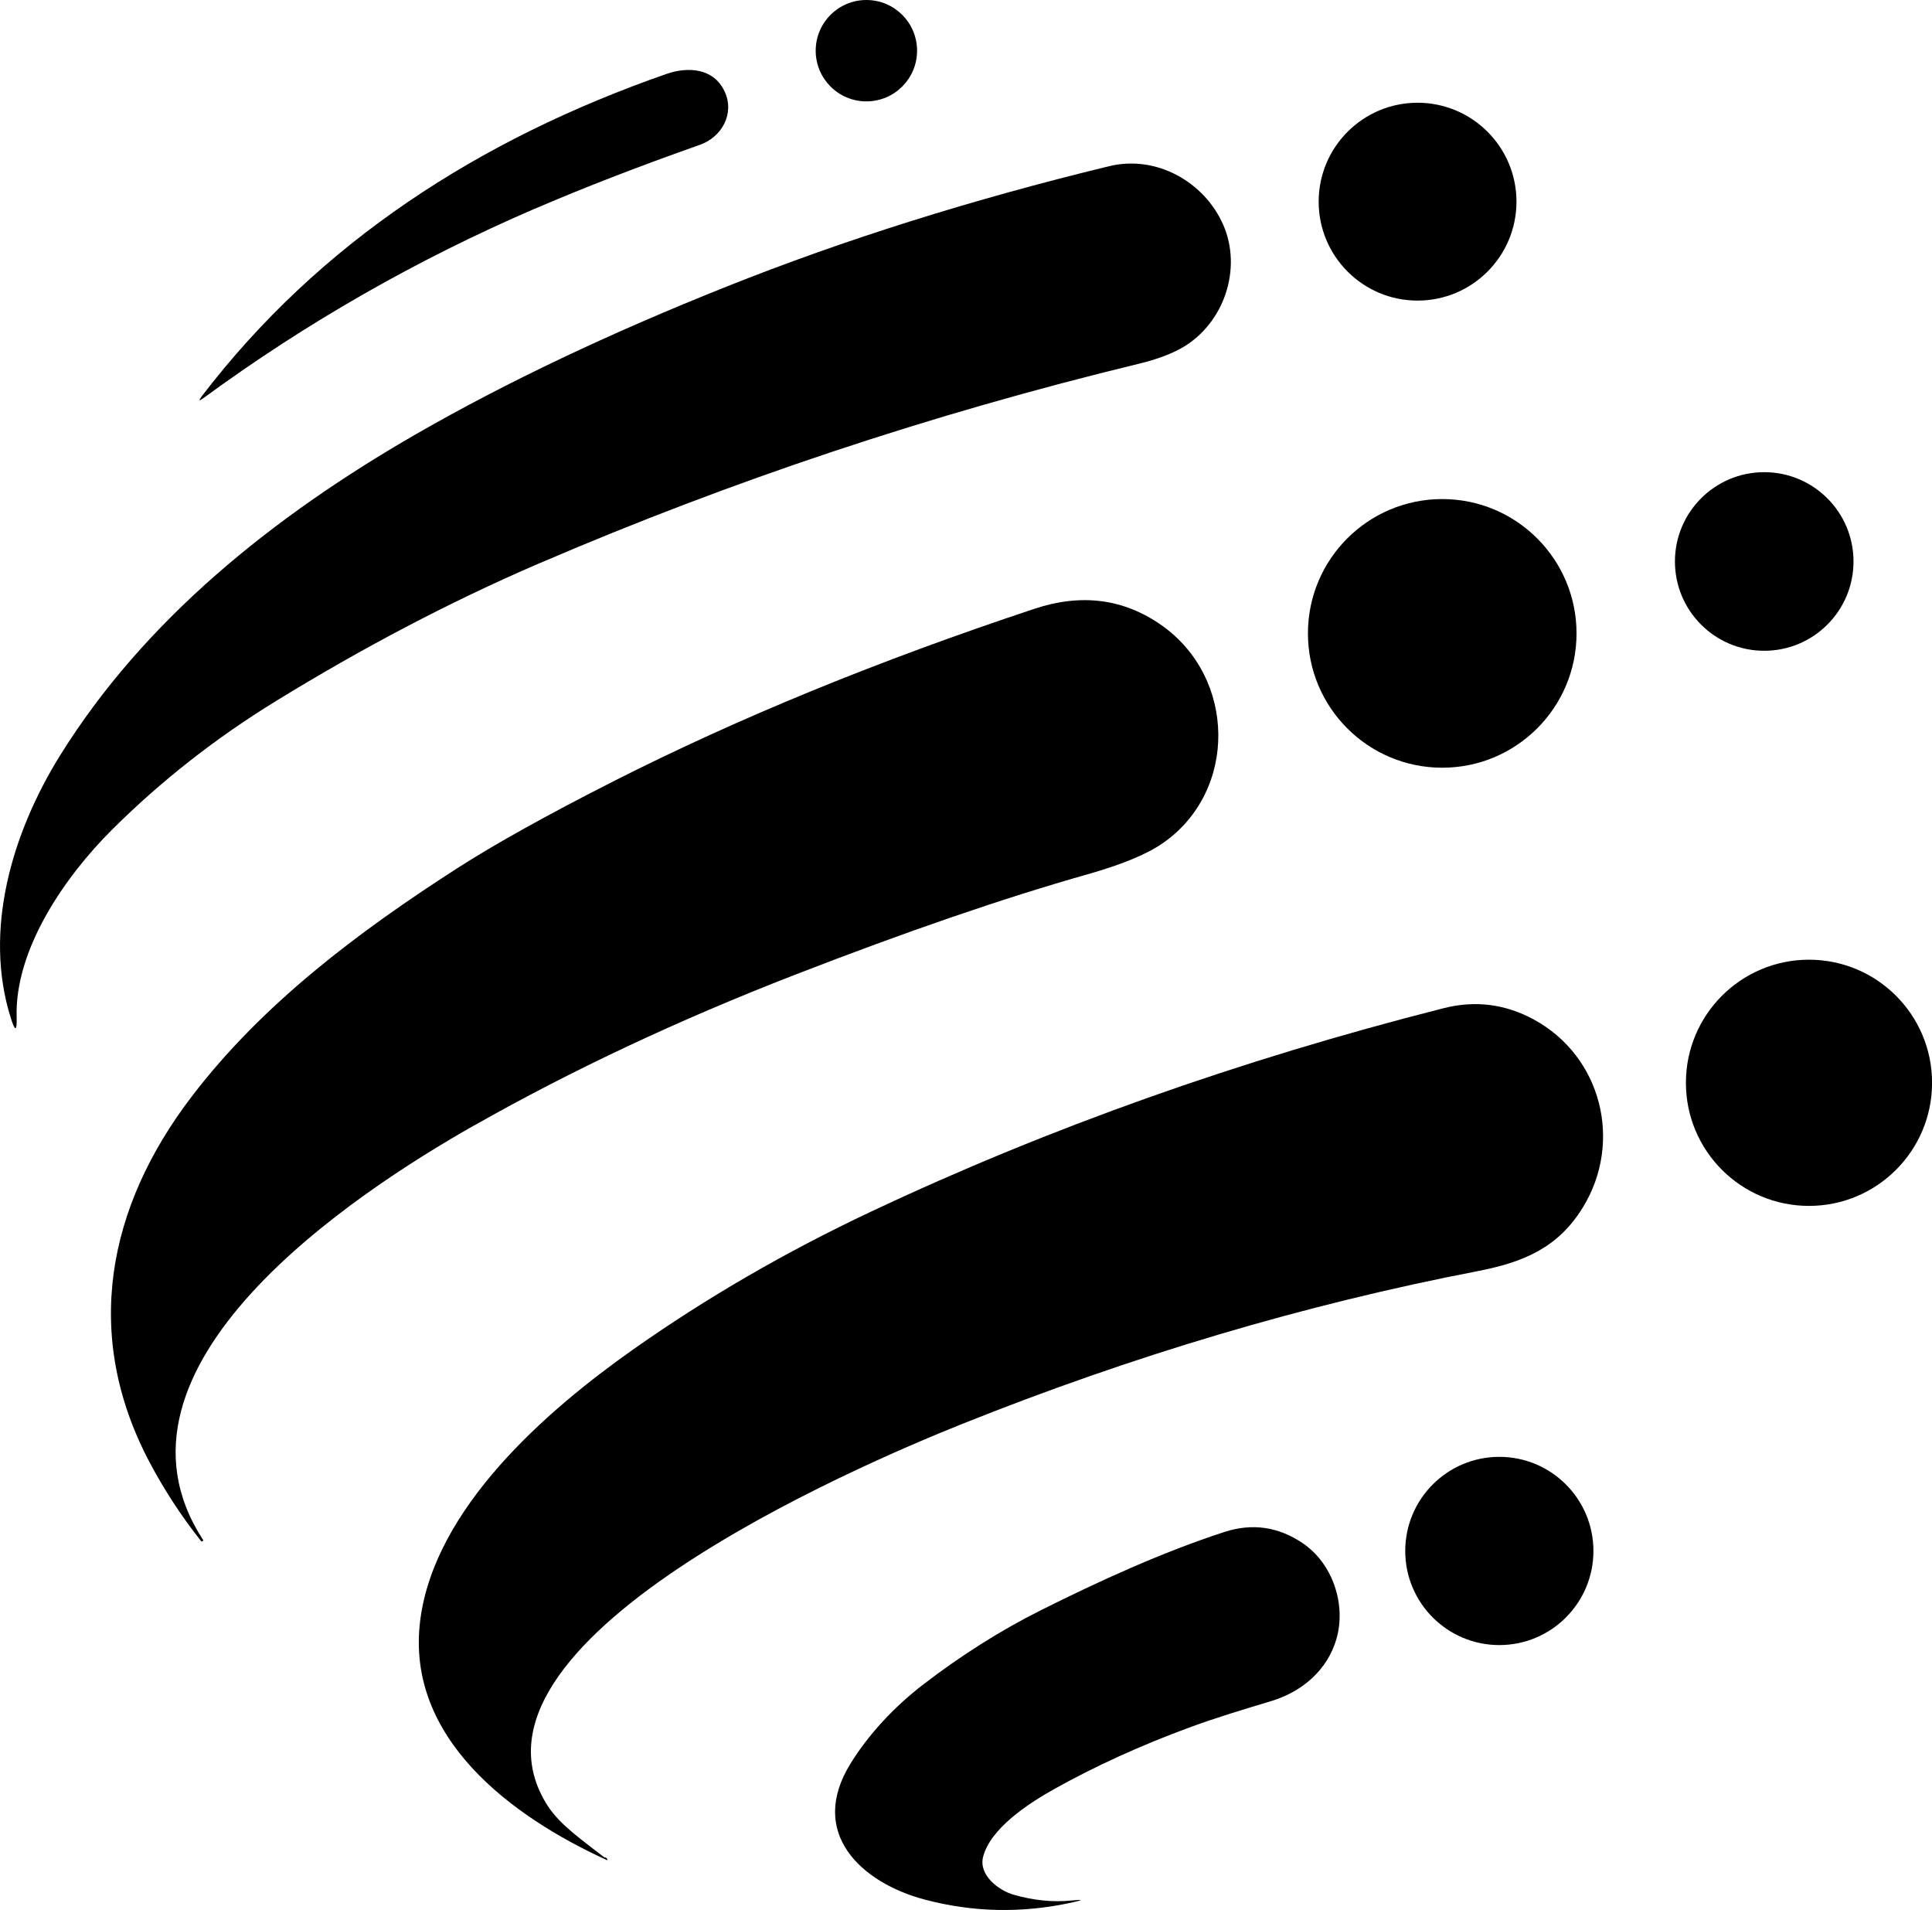
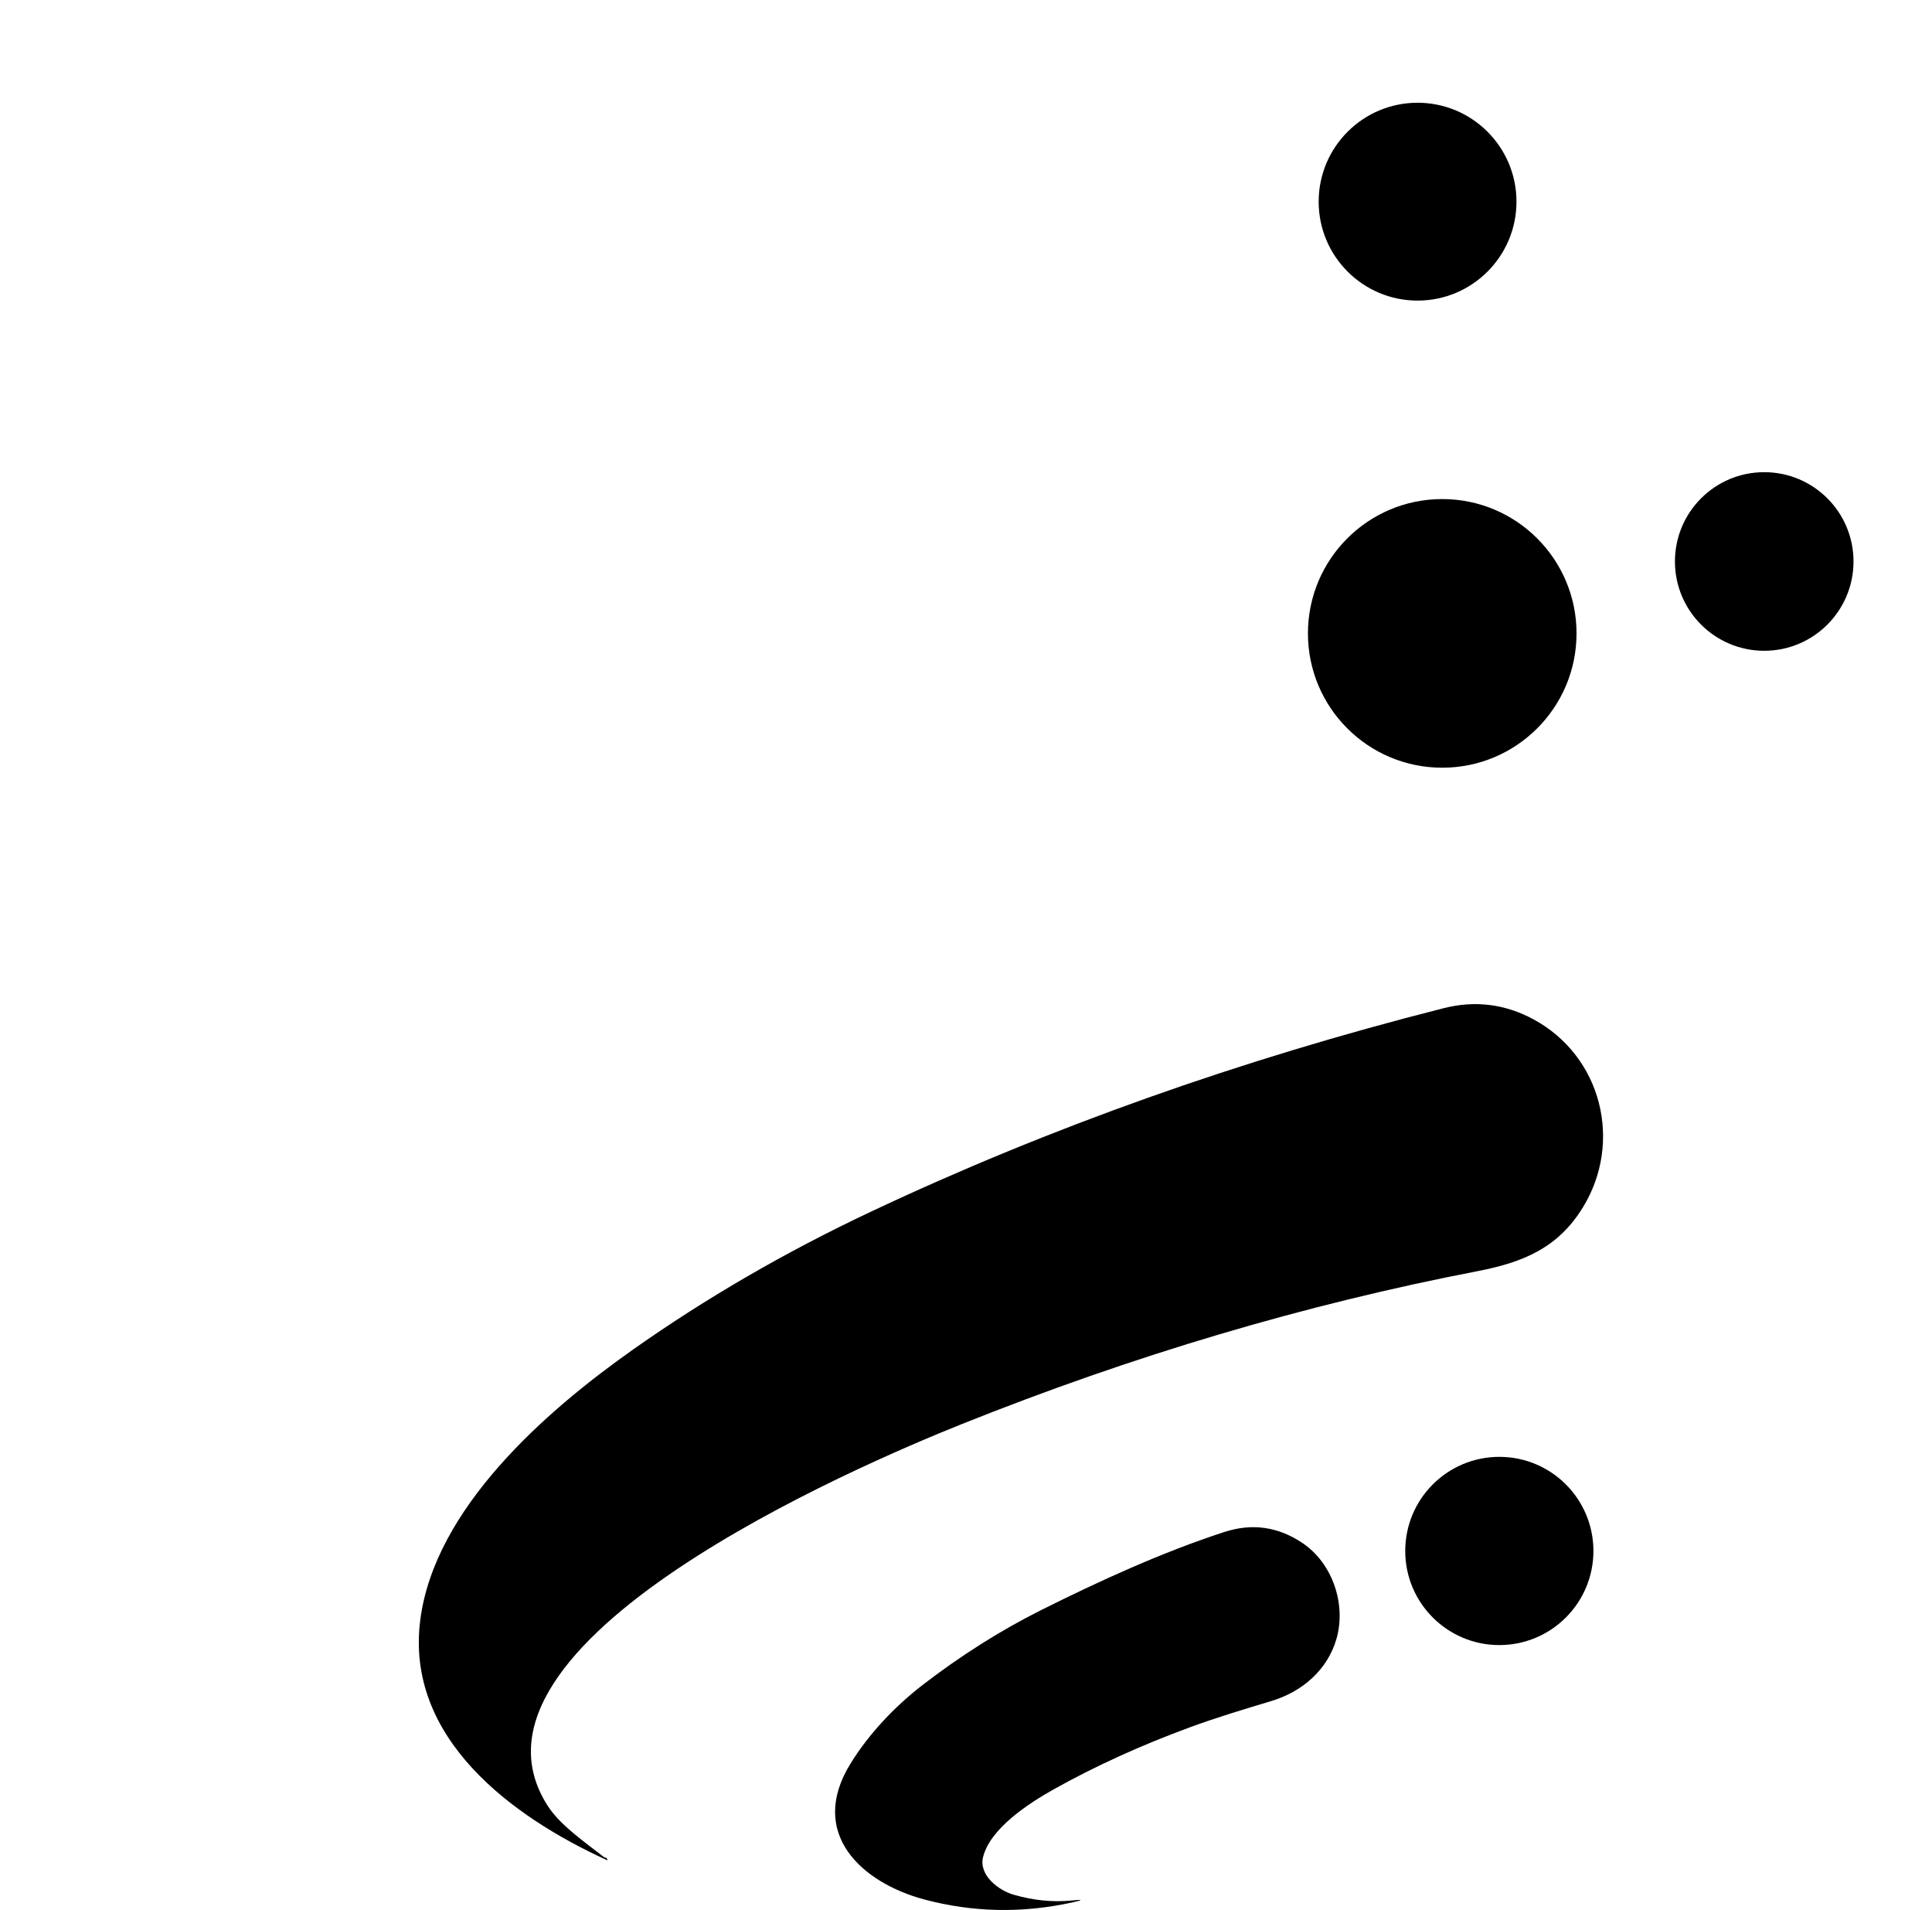
<svg xmlns="http://www.w3.org/2000/svg" viewBox="0 0 313.33 309.69">
  <g id="Layer_1" data-name="Layer 1">
    <g id="Logo">
      <g>
-         <path d="M86.64,33.88c-19.08,8.23-36.96,18.45-53.62,30.65-.77.56-.86.47-.29-.29,19.04-24.89,44.91-41.63,75.32-52.24,3.53-1.24,7.7-.96,9.46,2.82,1.68,3.59-.42,7.39-4,8.66-9.9,3.49-18.86,6.96-26.87,10.41h0Z" />
-         <path d="M87.41,91.36c-14.77,6.36-28.84,13.84-42.54,22.24-9.84,6.03-18.73,13-26.67,20.9-7.72,7.67-15.84,19.49-15.5,30.44.07,2.31-.25,2.37-.94.15-4.52-14.27.23-30.11,7.96-42.56,13.65-21.97,34.47-38.74,57.81-52.17,14.49-8.33,31.3-16.32,50.43-23.94,18.99-7.57,39.62-14.06,61.9-19.47,7.75-1.89,15.53,2.62,18.54,9.54,3.08,7.1.13,15.88-6.56,19.82-1.8,1.05-4.17,1.95-7.15,2.67-33.62,8.15-66.05,18.95-97.29,32.39h0Z" />
-         <path d="M76.91,182.47c-19.38,10.99-62.26,39.07-44,67.18.07.09.05.16-.04.23h0c-.1.08-.19.07-.27-.02-3.16-3.98-5.94-8.23-8.33-12.74-10.94-20.65-6.9-41.38,6.85-59.36,11.45-14.99,26.9-26.6,42.94-36.92,6.16-3.96,14.69-8.71,25.59-14.24,20.14-10.2,42.84-19.5,68.12-27.89,7.58-2.52,14.43-1.64,20.54,2.62,12.21,8.52,12.43,26.95.29,35.37-2.58,1.8-6.64,3.48-12.18,5.05-13.52,3.83-29.34,9.26-47.49,16.3-18.83,7.31-36.17,15.45-52.01,24.43h0Z" />
-         <path d="M98.01,301.19c.19-.05.34.02.45.22.11.2.07.25-.13.15-15.27-6.98-32.65-19.71-30.17-38.9,2.33-18.1,20.34-33.84,34.38-43.75,11.91-8.41,24.81-15.89,38.7-22.44,28.9-13.62,59.87-24.62,92.9-33,5.1-1.29,9.96-.68,14.58,1.82,11.05,6,14.48,19.88,8.01,30.45-4.03,6.59-9.67,8.94-17.15,10.38-27.92,5.39-55.8,13.66-83.65,24.81-16.66,6.67-84.17,35.5-67.08,61.91,2.04,3.16,6.03,5.87,9.18,8.34h0Z" />
+         <path d="M98.01,301.19c.19-.05.34.02.45.22.11.2.07.25-.13.15-15.27-6.98-32.65-19.71-30.17-38.9,2.33-18.1,20.34-33.84,34.38-43.75,11.91-8.41,24.81-15.89,38.7-22.44,28.9-13.62,59.87-24.62,92.9-33,5.1-1.29,9.96-.68,14.58,1.82,11.05,6,14.48,19.88,8.01,30.45-4.03,6.59-9.67,8.94-17.15,10.38-27.92,5.39-55.8,13.66-83.65,24.81-16.66,6.67-84.17,35.5-67.08,61.91,2.04,3.16,6.03,5.87,9.18,8.34h0" />
        <path d="M173.9,308.47c-8.11,1.78-16.1,1.62-23.99-.48-10.21-2.73-18.96-10.76-11.96-22.06,2.98-4.82,7.15-9.22,11.66-12.71,6.21-4.78,12.61-8.83,19.21-12.14,9.41-4.7,19.54-9.35,29.72-12.67,4.53-1.48,8.78-.87,12.75,1.82,4.87,3.31,7.07,9.98,5.44,15.56-1.45,4.94-5.46,8.49-10.57,10.03-4.31,1.3-8.8,2.64-13.15,4.24-7.97,2.93-15.35,6.28-22.12,10.07-4.1,2.29-10.33,6.38-11.46,10.99-.72,2.93,2.53,5.4,4.94,6.09,3.24.94,6.4,1.25,9.48.94,1.83-.18,1.85-.08.05.32h0Z" />
      </g>
    </g>
  </g>
  <g id="Layer_3" data-name="Layer 3">
    <circle cx="233.9" cy="102.7" r="21.78" />
    <circle cx="286.12" cy="91.04" r="14.48" />
-     <circle cx="293.38" cy="175.57" r="19.96" />
    <circle cx="243.16" cy="251.48" r="15.26" />
    <circle cx="229.9" cy="32.7" r="16.04" />
-     <circle cx="140.51" cy="8.22" r="8.22" />
  </g>
</svg>